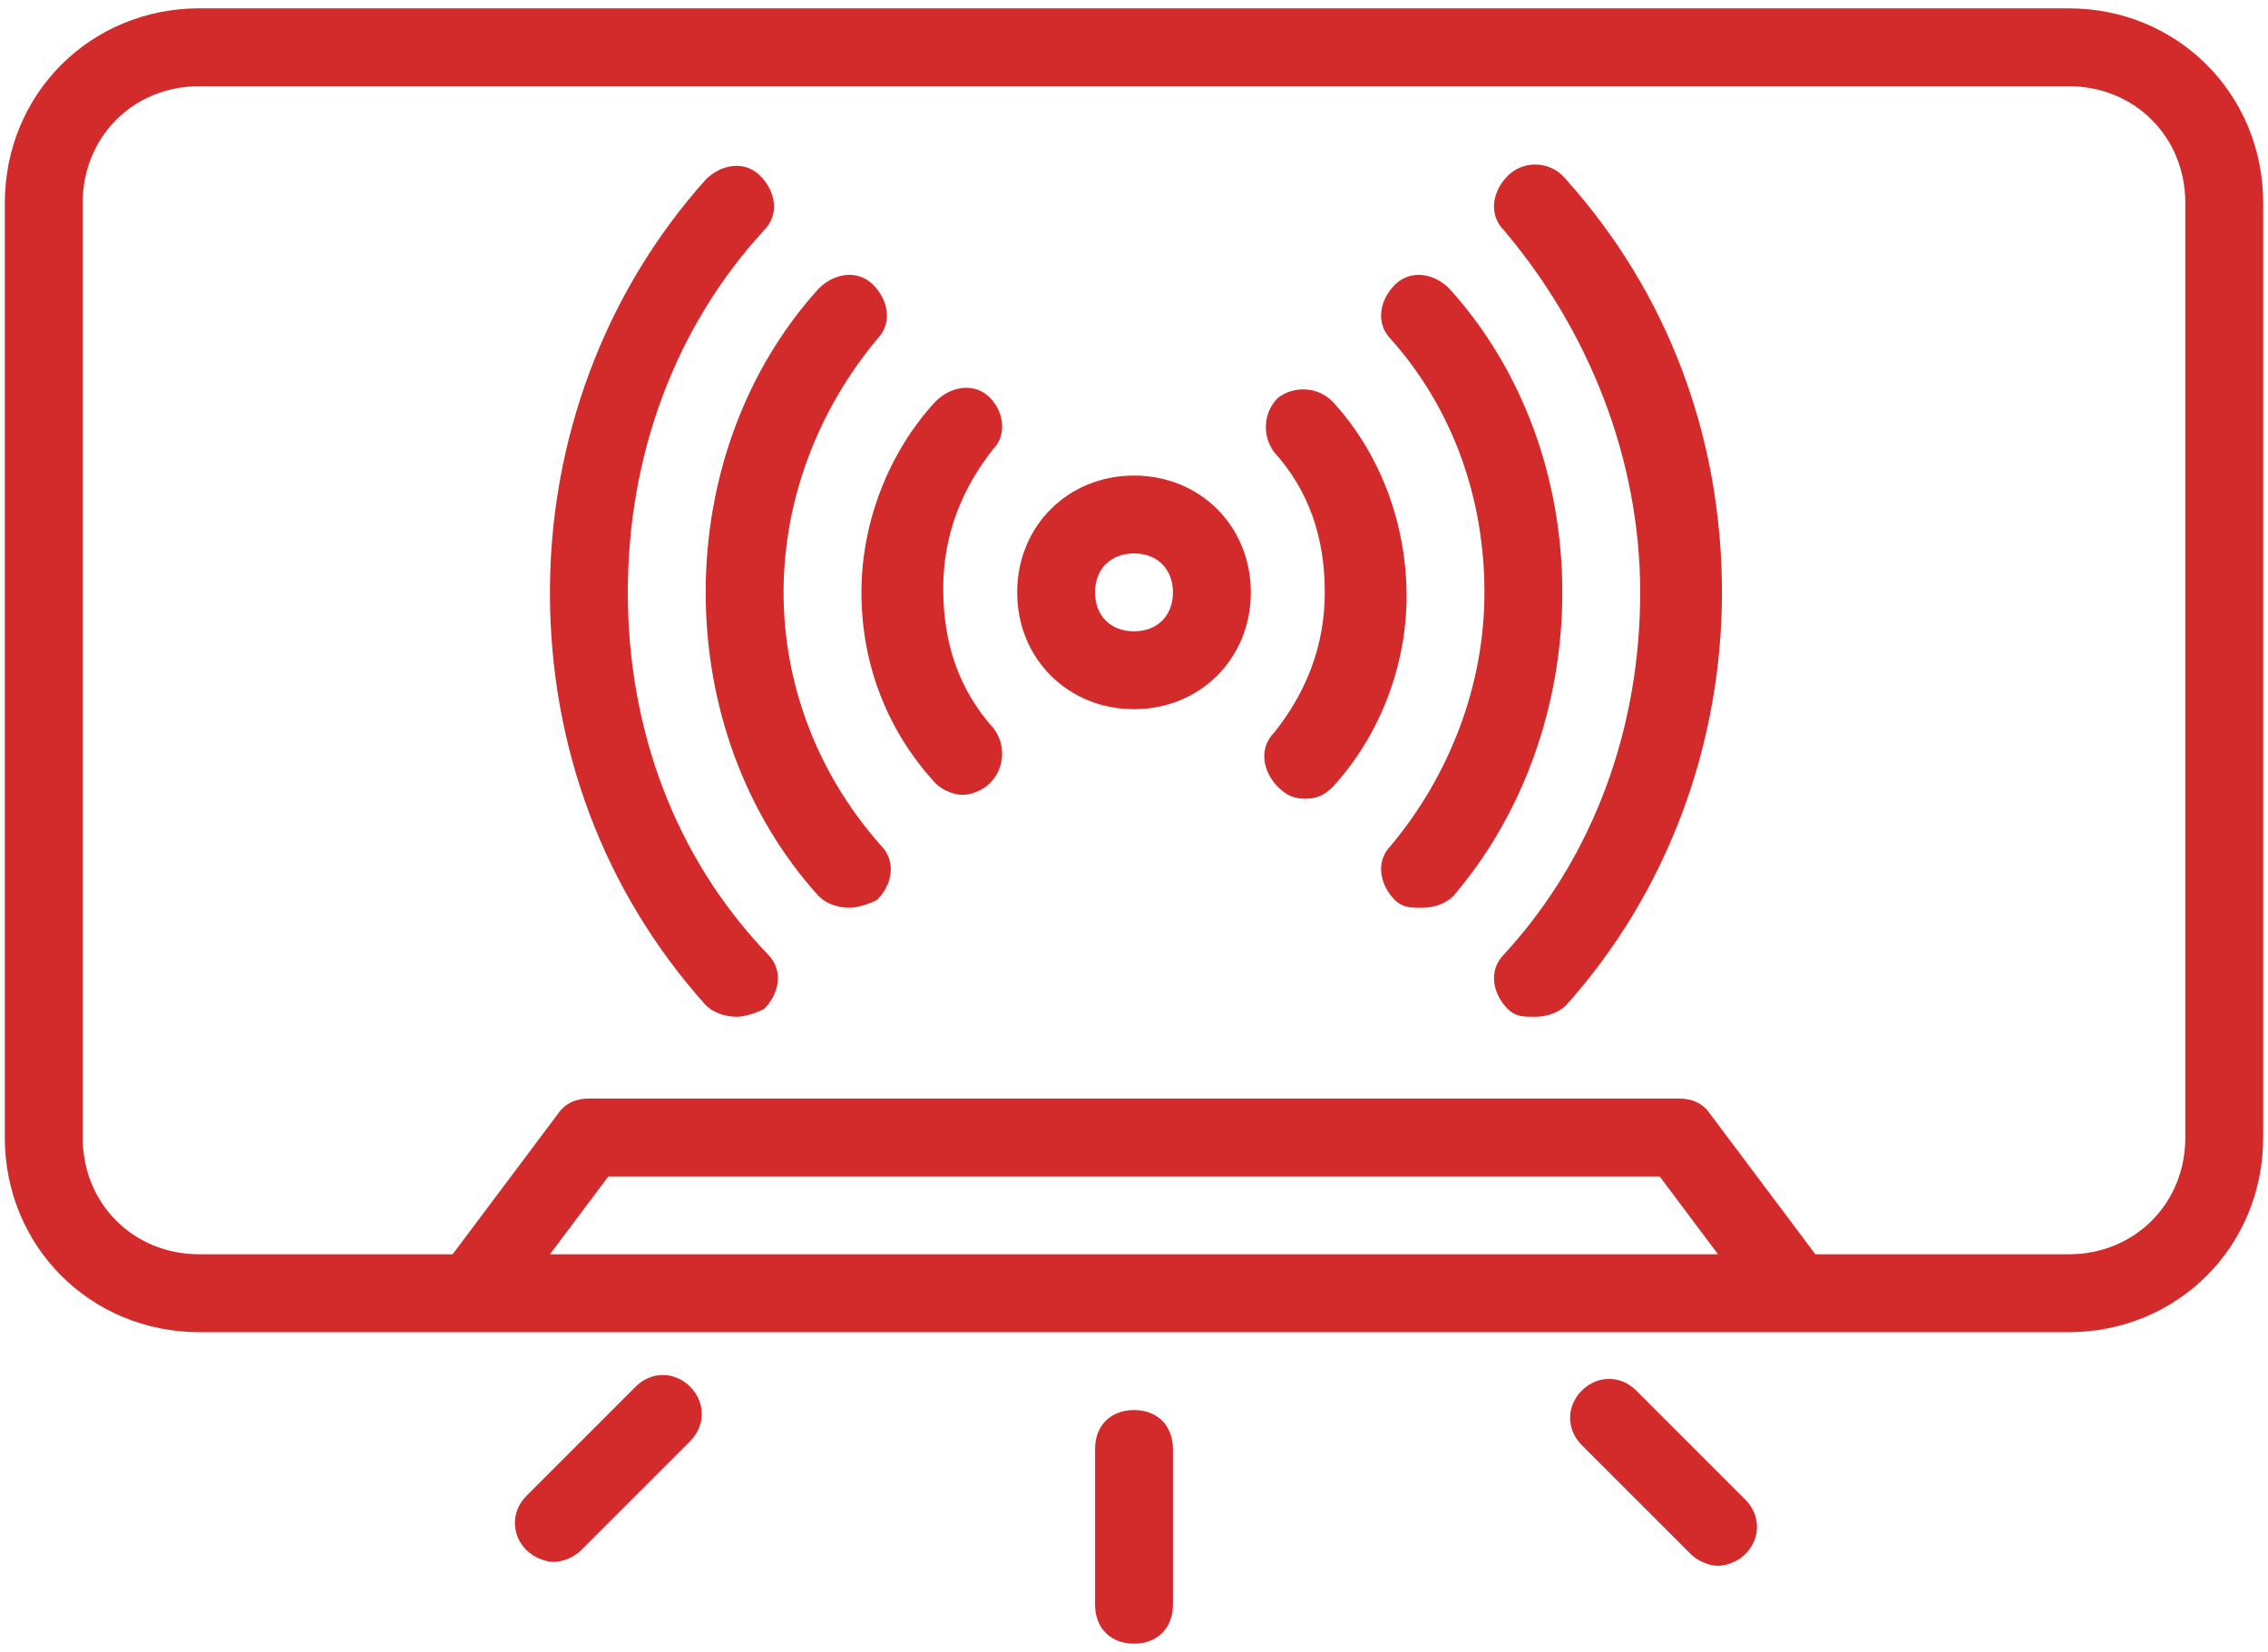
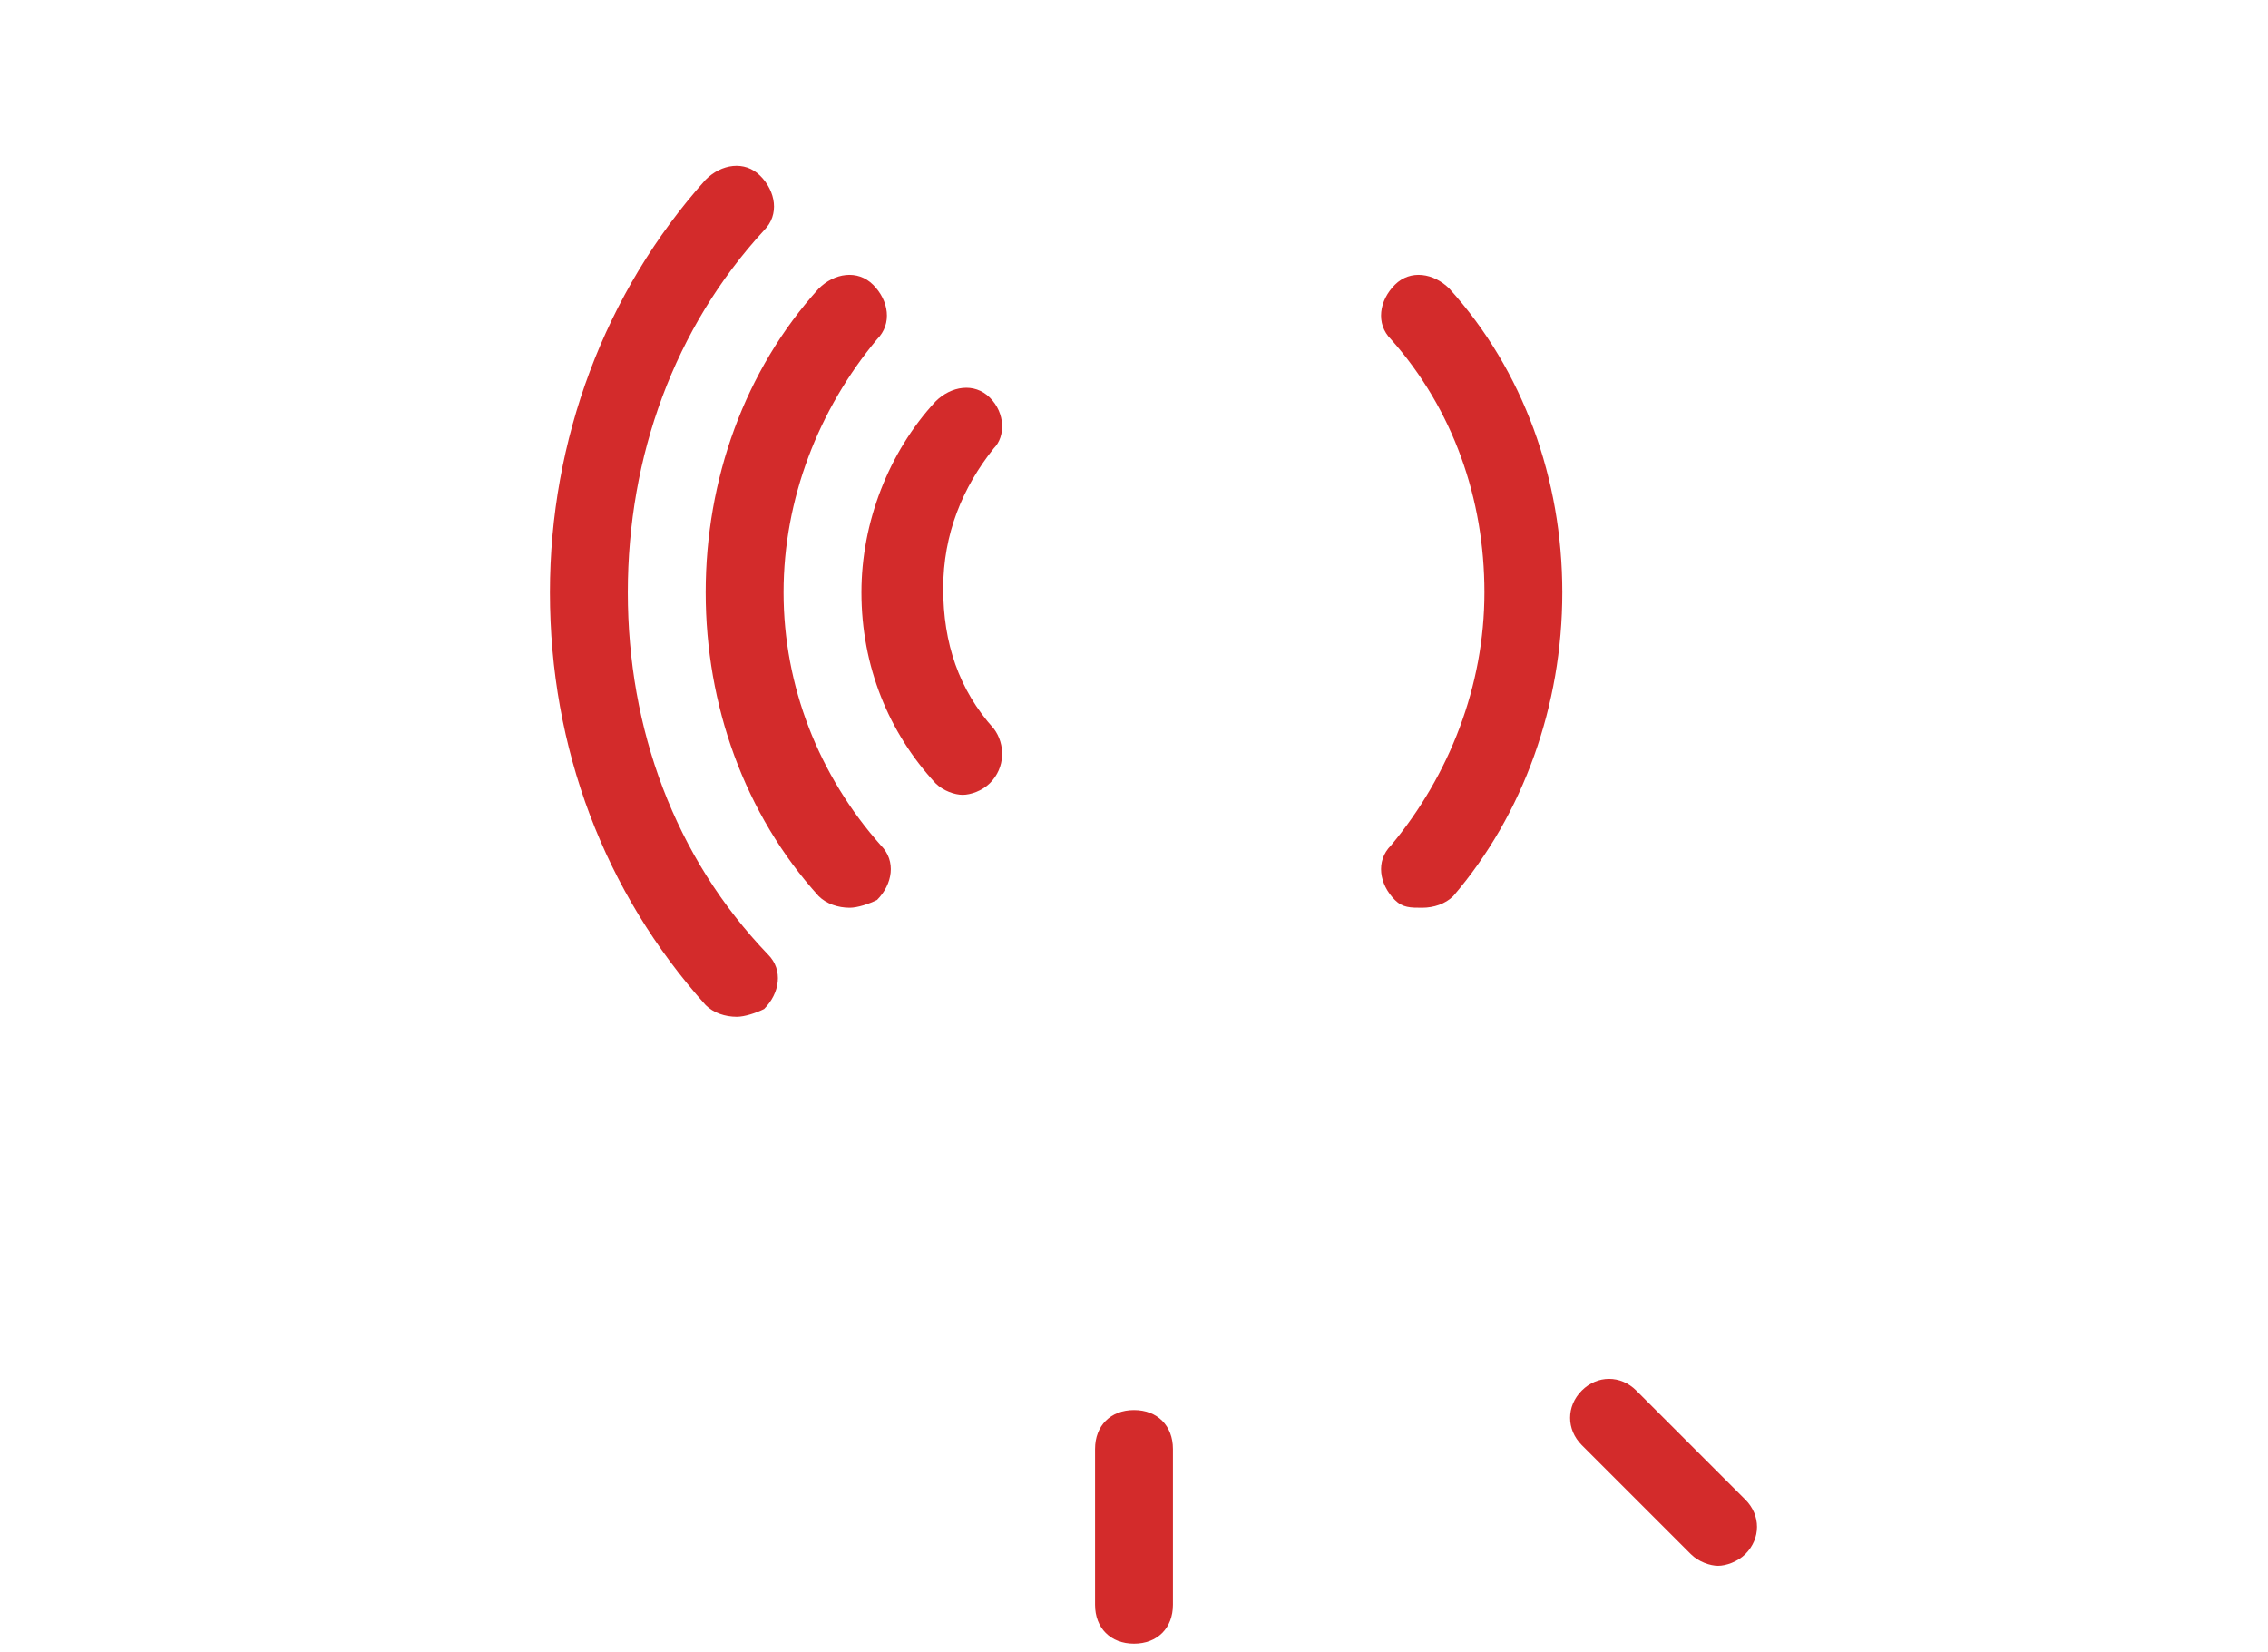
<svg xmlns="http://www.w3.org/2000/svg" width="162" height="118" viewBox="0 0 162 118" fill="none">
-   <path d="M147.75 0.594H14.25C6.463 0.594 0.344 6.713 0.344 14.5V81.25C0.344 89.037 6.463 95.156 14.25 95.156H33.719H128.281H147.75C155.537 95.156 161.656 89.037 161.656 81.25V14.5C161.656 6.713 155.537 0.594 147.75 0.594ZM39.281 89.594L43.453 84.031H118.547L122.719 89.594H39.281ZM156.094 81.25C156.094 85.978 152.478 89.594 147.75 89.594H129.672L122.162 79.581C121.606 78.747 120.772 78.469 119.938 78.469H42.062C41.228 78.469 40.394 78.747 39.837 79.581L32.328 89.594H14.25C9.522 89.594 5.906 85.978 5.906 81.25V14.5C5.906 9.772 9.522 6.156 14.25 6.156H147.75C152.478 6.156 156.094 9.772 156.094 14.5V81.25Z" fill="#D32B2B" />
  <path d="M81 100.719C79.331 100.719 78.219 101.831 78.219 103.5V114.625C78.219 116.294 79.331 117.406 81 117.406C82.669 117.406 83.781 116.294 83.781 114.625V103.5C83.781 101.831 82.669 100.719 81 100.719Z" fill="#D32B2B" />
-   <path d="M45.4 99.05L37.612 106.838C36.5 107.95 36.5 109.619 37.612 110.731C38.169 111.288 39.003 111.566 39.559 111.566C40.116 111.566 40.95 111.288 41.506 110.731L49.294 102.944C50.406 101.831 50.406 100.163 49.294 99.05C48.181 97.938 46.513 97.938 45.4 99.05Z" fill="#D32B2B" />
  <path d="M116.878 99.328C115.766 98.216 114.097 98.216 112.984 99.328C111.872 100.441 111.872 102.109 112.984 103.222L120.772 111.009C121.328 111.566 122.163 111.844 122.719 111.844C123.275 111.844 124.109 111.566 124.666 111.009C125.778 109.897 125.778 108.228 124.666 107.116L116.878 99.328Z" fill="#D32B2B" />
-   <path d="M81 33.969C76.272 33.969 72.656 37.584 72.656 42.312C72.656 47.041 76.272 50.656 81 50.656C85.728 50.656 89.344 47.041 89.344 42.312C89.344 37.584 85.728 33.969 81 33.969ZM81 45.094C79.331 45.094 78.219 43.981 78.219 42.312C78.219 40.644 79.331 39.531 81 39.531C82.669 39.531 83.781 40.644 83.781 42.312C83.781 43.981 82.669 45.094 81 45.094Z" fill="#D32B2B" />
  <path d="M70.709 28.406C69.597 27.294 67.928 27.572 66.816 28.684C63.478 32.3 61.531 37.306 61.531 42.312C61.531 47.597 63.478 52.325 66.816 55.941C67.372 56.497 68.206 56.775 68.763 56.775C69.319 56.775 70.153 56.497 70.709 55.941C71.822 54.828 71.822 53.159 70.987 52.047C68.484 49.266 67.372 45.928 67.372 42.034C67.372 38.141 68.763 34.803 70.987 32.022C71.822 31.188 71.822 29.519 70.709 28.406Z" fill="#D32B2B" />
  <path d="M55.969 42.312C55.969 35.638 58.472 29.241 62.644 24.234C63.756 23.122 63.478 21.453 62.366 20.341C61.253 19.228 59.584 19.506 58.472 20.619C53.188 26.459 50.406 34.247 50.406 42.312C50.406 50.378 53.188 58.166 58.472 64.006C59.028 64.562 59.862 64.841 60.697 64.841C61.253 64.841 62.087 64.562 62.644 64.284C63.756 63.172 64.034 61.503 62.922 60.391C58.472 55.384 55.969 48.987 55.969 42.312Z" fill="#D32B2B" />
  <path d="M44.844 42.312C44.844 32.578 48.181 23.4 54.578 16.447C55.691 15.334 55.413 13.666 54.3 12.553C53.188 11.441 51.519 11.719 50.406 12.831C43.175 20.897 39.281 31.466 39.281 42.312C39.281 53.438 43.175 63.728 50.406 71.794C50.962 72.35 51.797 72.628 52.631 72.628C53.188 72.628 54.022 72.35 54.578 72.072C55.691 70.959 55.969 69.291 54.856 68.178C48.181 61.225 44.844 52.047 44.844 42.312Z" fill="#D32B2B" />
-   <path d="M95.184 28.684C94.072 27.572 92.403 27.572 91.291 28.406C90.178 29.519 90.178 31.188 91.013 32.3C93.516 35.081 94.628 38.419 94.628 42.312C94.628 46.206 93.237 49.544 91.013 52.325C89.9 53.438 90.178 55.106 91.291 56.219C91.847 56.775 92.403 57.053 93.237 57.053C94.072 57.053 94.628 56.775 95.184 56.219C98.522 52.603 100.469 47.597 100.469 42.591C100.469 37.306 98.522 32.3 95.184 28.684Z" fill="#D32B2B" />
  <path d="M103.528 20.619C102.416 19.506 100.747 19.228 99.634 20.341C98.522 21.453 98.244 23.122 99.356 24.234C103.806 29.241 106.031 35.638 106.031 42.312C106.031 48.987 103.528 55.384 99.356 60.391C98.244 61.503 98.522 63.172 99.634 64.284C100.191 64.841 100.747 64.841 101.581 64.841C102.416 64.841 103.25 64.562 103.806 64.006C108.812 58.166 111.594 50.378 111.594 42.312C111.594 34.247 108.812 26.459 103.528 20.619Z" fill="#D32B2B" />
-   <path d="M107.7 12.553C106.588 13.666 106.309 15.334 107.422 16.447C113.541 23.678 117.156 32.856 117.156 42.312C117.156 52.047 113.819 61.225 107.422 68.178C106.309 69.291 106.588 70.959 107.7 72.072C108.256 72.628 108.813 72.628 109.647 72.628C110.481 72.628 111.316 72.35 111.872 71.794C119.103 63.728 122.997 53.159 122.997 42.312C122.997 31.188 119.103 20.897 111.872 12.831C110.759 11.441 108.813 11.441 107.7 12.553Z" fill="#D32B2B" />
</svg>